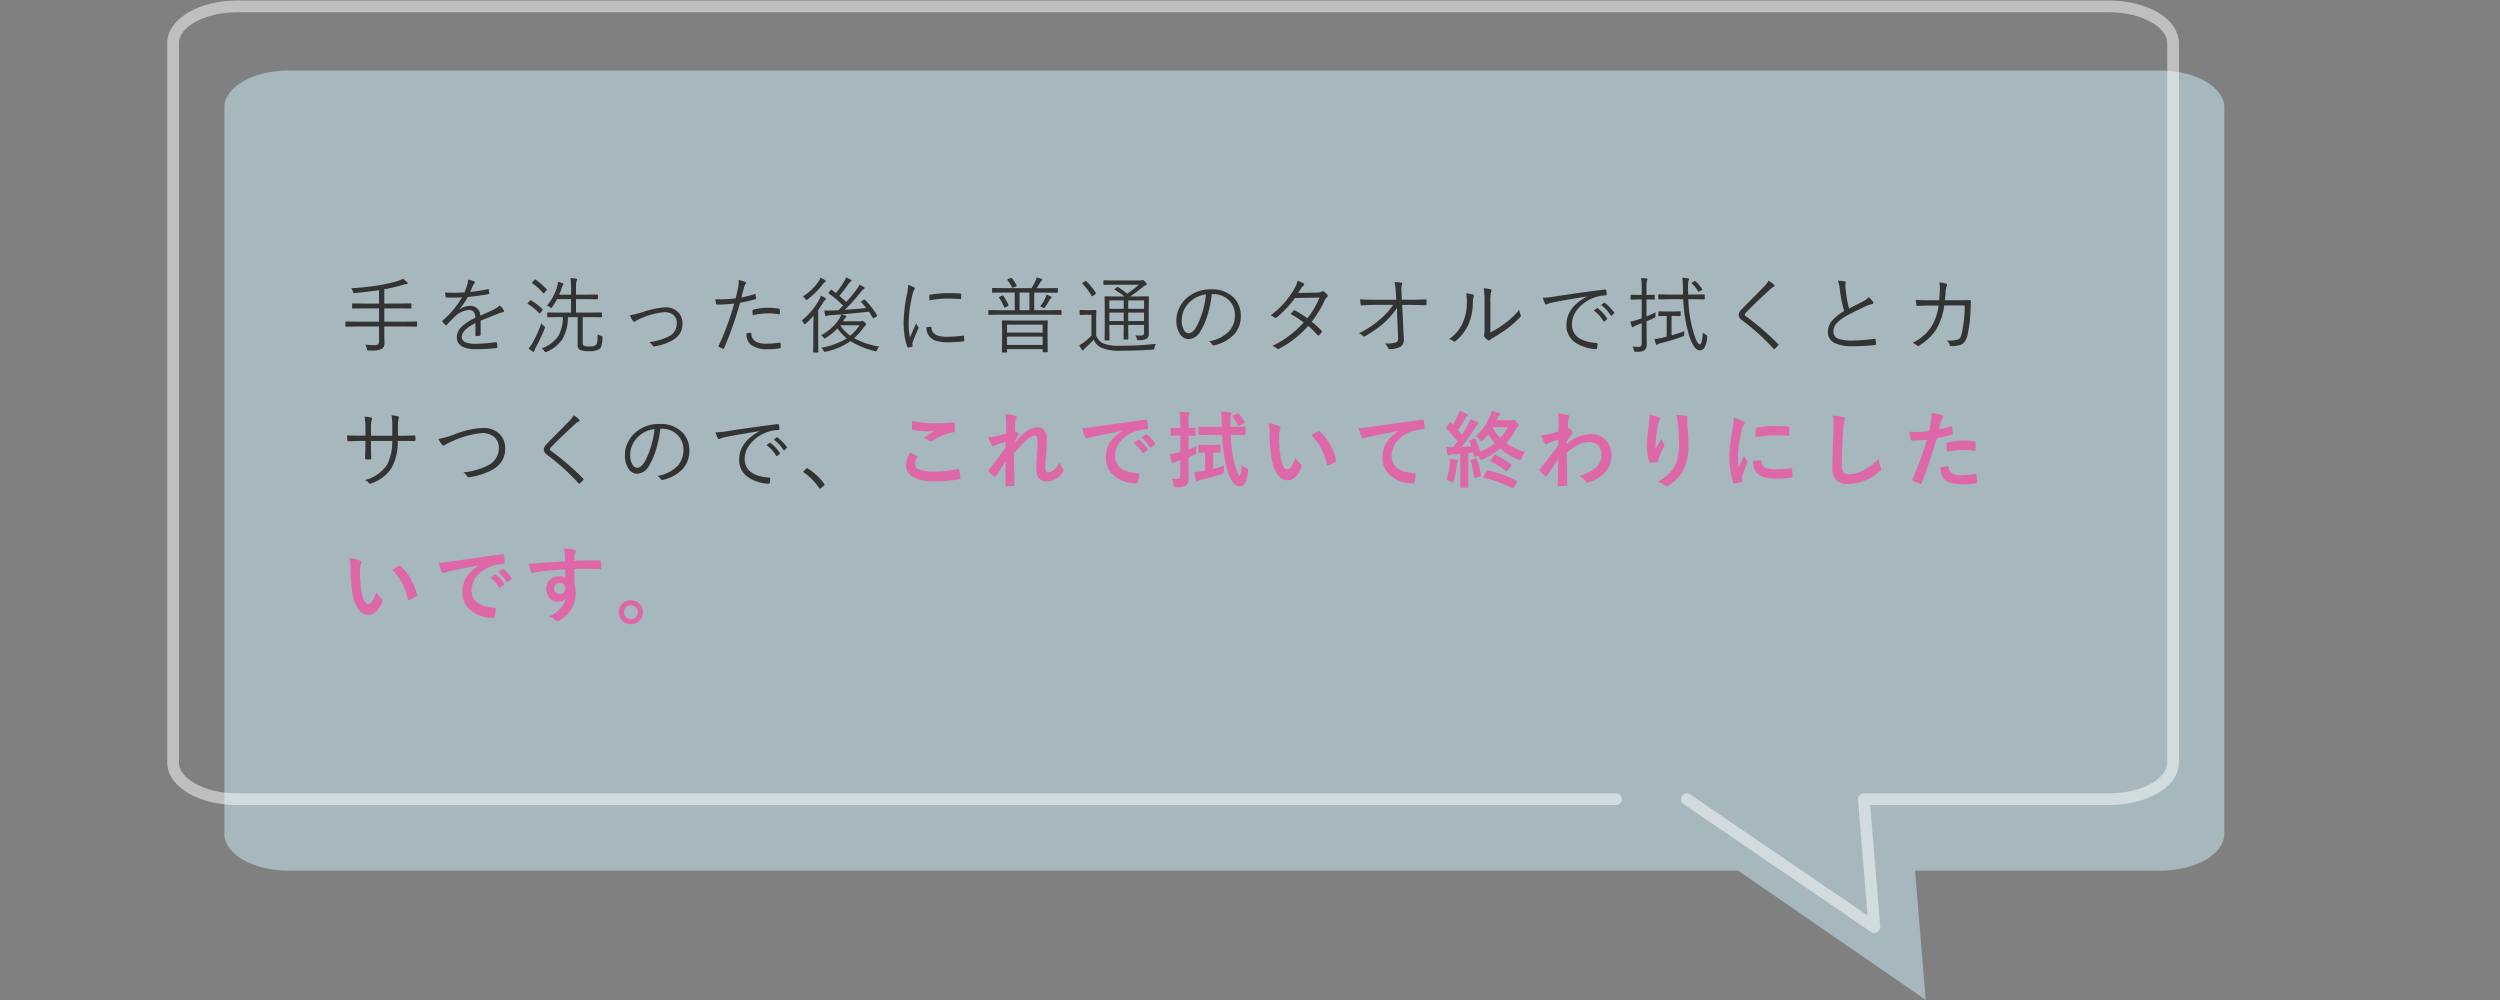
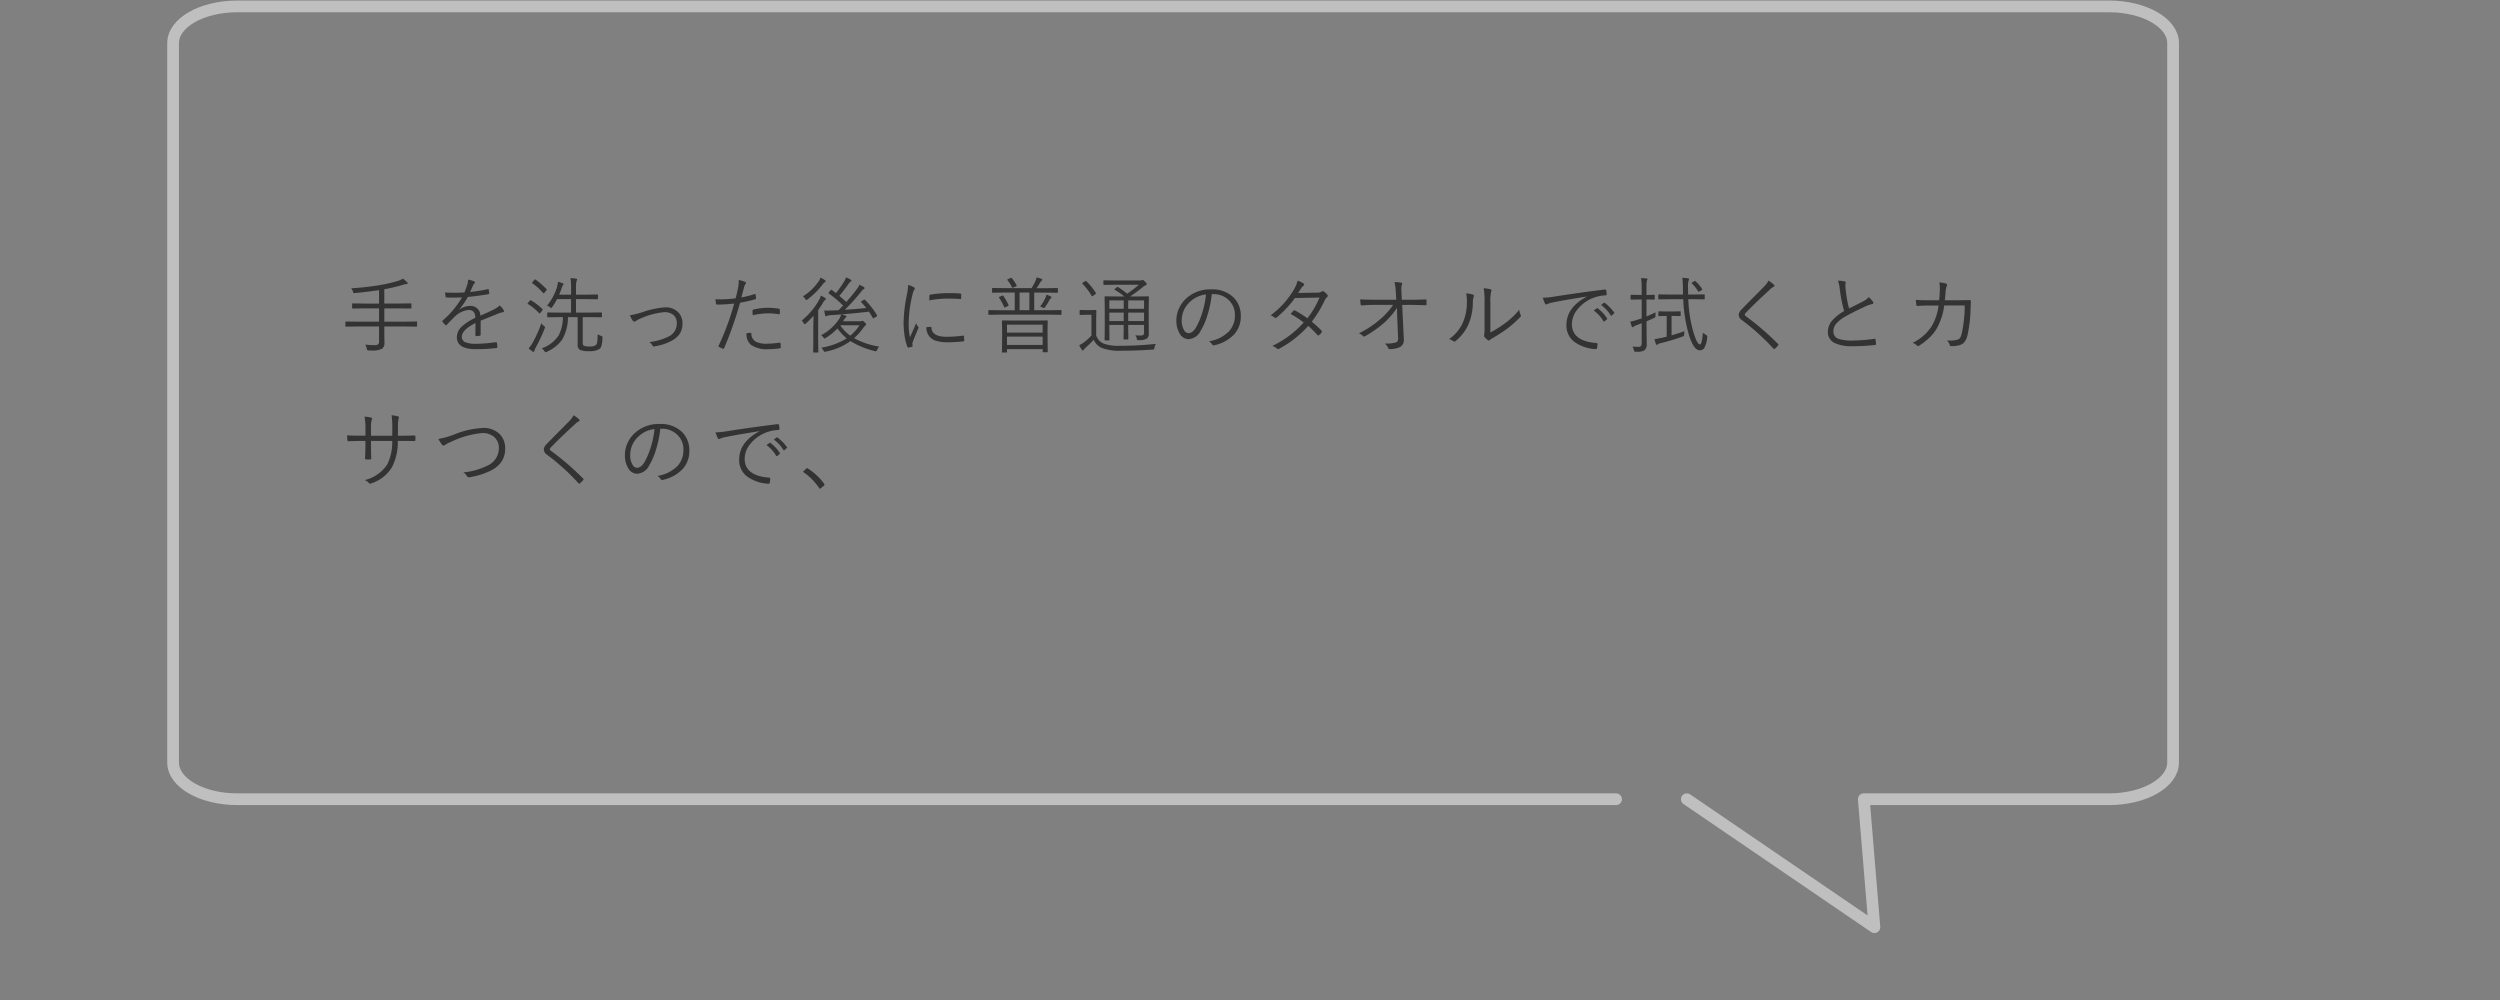
<svg xmlns="http://www.w3.org/2000/svg" width="390" height="156" viewBox="0 0 390 156">
  <rect x="0" y="0" width="390" height="156" fill="#808080" stroke="none" />
  <g id="グループ_219" data-name="グループ 219" transform="translate(0 -292)">
-     <path id="パス_56" data-name="パス 56" d="M337.538,377.6l29.26,20.152L365.141,377.6h38.25c5.522,0,10-2.586,10-5.777V258.553c0-3.19-4.478-5.777-10-5.777h-292c-5.523,0-10,2.586-10,5.777V371.824c0,3.19,4.477,5.777,10,5.777H326.5" transform="translate(-66.391 50.224)" fill="#cceefa" opacity="0.496" />
-     <path id="パス_109" data-name="パス 109" d="M89.024,29.512q.5.254,1,.521.1.057.1.127a.221.221,0,0,1-.038.108,1.815,1.815,0,0,0-.343.99q0,.667.806.952a7.183,7.183,0,0,0,2.279.267,16.513,16.513,0,0,0,3.523-.375.665.665,0,0,1,.114-.013.152.152,0,0,1,.159.133,7.359,7.359,0,0,1,.209,1.27v.025q0,.133-.222.171A21.784,21.784,0,0,1,92.737,34a6.148,6.148,0,0,1-3.434-.768,2.13,2.13,0,0,1-.971-1.86A3.6,3.6,0,0,1,89.024,29.512Zm.286-4.913a16.294,16.294,0,0,0,3.65.336q.9,0,2.755-.114h.038a.147.147,0,0,1,.159.146,8.738,8.738,0,0,1,.063,1.1q0,.254-.222.273a8.176,8.176,0,0,0-3.18,1.289.557.557,0,0,1-.33.114.568.568,0,0,1-.273-.076,3.082,3.082,0,0,0-.908-.419q1.06-.692,1.7-1.079a9.677,9.677,0,0,1-1.066.038,12.94,12.94,0,0,1-2.272-.222.211.211,0,0,1-.171-.235Q89.252,25.551,89.309,24.6Zm14.523-1.1a7.685,7.685,0,0,1,1.479.248q.273.07.273.26a.565.565,0,0,1-.089.248,1.9,1.9,0,0,0-.121.641q-.025.5-.063,1.295a4.739,4.739,0,0,1,.5.286.23.23,0,0,1,.114.184.276.276,0,0,1-.063.146,13.508,13.508,0,0,0-.673,1.231V28.1q.546-.616,1.206-1.257a3.729,3.729,0,0,1,2.349-1.276,1.451,1.451,0,0,1,1.2.521A1.9,1.9,0,0,1,110.3,27.3q0,1-.108,2.361-.025.5-.089,1.46-.038.514-.038.724a1.016,1.016,0,0,0,.133.635.466.466,0,0,0,.349.108,1.624,1.624,0,0,0,.965-.47,3.559,3.559,0,0,0,.781-1.092,3.727,3.727,0,0,0,.482.978.529.529,0,0,1,.14.3.432.432,0,0,1-.089.222,3.054,3.054,0,0,1-2.5,1.492q-1.663,0-1.663-1.987,0-.4.1-2.184.1-1.593.1-2.133,0-.857-.406-.857A2.683,2.683,0,0,0,107,27.7q-1.06,1.035-1.815,1.911,0,.463.032,2.717.019,1.428.019,2.209a.163.163,0,0,1-.184.184,7.354,7.354,0,0,1-1.009.051q-.184,0-.184-.222,0-2.545.038-3.72-.635,1-1.511,2.342-.07.127-.14.127a.373.373,0,0,1-.159-.063,3.15,3.15,0,0,1-.806-.73.211.211,0,0,1-.076-.14.325.325,0,0,1,.114-.222q1.3-1.657,2.552-3.415,0-.571.013-.882a11.067,11.067,0,0,0-1.562.514q-.038.019-.121.07a.552.552,0,0,1-.254.114q-.159,0-.26-.209a7.5,7.5,0,0,1-.508-1.193,6.609,6.609,0,0,0,.946-.121q1.035-.241,1.834-.489V24.758A5.164,5.164,0,0,0,103.832,23.495ZM115.8,25.71q.692-.032,2.069-.222,5.161-.755,7.808-1.1a.551.551,0,0,1,.076-.006q.178,0,.2.146a6.12,6.12,0,0,1,.146,1.143q0,.2-.248.2a6.507,6.507,0,0,0-1.587.286,5.269,5.269,0,0,0-2.59,1.752,3.366,3.366,0,0,0-.724,2.082q0,2.514,3.459,2.729.286,0,.286.2a4.034,4.034,0,0,1-.146,1.117q-.051.273-.241.273a5.278,5.278,0,0,1-3.44-1.13,3.556,3.556,0,0,1-1.358-2.888,4.293,4.293,0,0,1,.743-2.495,6.3,6.3,0,0,1,1.752-1.625v-.025q-2.342.444-4.367.863-.673.159-.819.209a1.543,1.543,0,0,1-.286.1.267.267,0,0,1-.248-.2A9.9,9.9,0,0,1,115.8,25.71Zm8.087,2.311.686-.482a.145.145,0,0,1,.083-.032.2.2,0,0,1,.114.057A5.445,5.445,0,0,1,126,28.96a.157.157,0,0,1,.038.089.143.143,0,0,1-.07.114l-.546.406a.2.2,0,0,1-.108.038q-.057,0-.114-.083A6.64,6.64,0,0,0,123.891,28.021Zm1.193-.857.654-.463a.154.154,0,0,1,.083-.038.179.179,0,0,1,.108.057,5.031,5.031,0,0,1,1.238,1.339.228.228,0,0,1,.038.114.156.156,0,0,1-.076.121l-.521.406a.174.174,0,0,1-.1.044.155.155,0,0,1-.121-.083A6.263,6.263,0,0,0,125.084,27.164Zm10.753-.413-1.739.025q-.108,0-.127-.025a.237.237,0,0,1-.019-.121v-1a.216.216,0,0,1,.025-.133.237.237,0,0,1,.121-.019l1.739.025h1.784a4.99,4.99,0,0,1-.019-.508,16.745,16.745,0,0,0-.1-1.86,12.02,12.02,0,0,1,1.39.108q.222,0,.222.152a.765.765,0,0,1-.076.26,2.546,2.546,0,0,0-.089.87q0,.667.006.978h.457l1.746-.025q.1,0,.121.032a.237.237,0,0,1,.019.121v1q0,.108-.025.127a.219.219,0,0,1-.114.019l-1.746-.025H139a20.738,20.738,0,0,0,.521,4.208q.54,2.146.844,2.146.165,0,.235-.527.044-.286.089-1.111a2.72,2.72,0,0,0,.635.4,1.608,1.608,0,0,1,.317.19.257.257,0,0,1,.07.19,2.012,2.012,0,0,1-.019.222,4.471,4.471,0,0,1-.521,1.9.934.934,0,0,1-.806.375q-1.276,0-2.044-3.028a24.551,24.551,0,0,1-.647-4.964Zm-6.043,6.824a7.464,7.464,0,0,0,.908.051q.419,0,.419-.47V30.7l-.533.171a2.771,2.771,0,0,0-.457.209.353.353,0,0,1-.209.089q-.114,0-.152-.171a8.111,8.111,0,0,1-.222-1.244,8.936,8.936,0,0,0,1.181-.235l.394-.108V26.878h-.184l-1.181.025a.2.2,0,0,1-.127-.025.3.3,0,0,1-.019-.133V25.8a.2.2,0,0,1,.025-.127.237.237,0,0,1,.121-.019l1.181.032h.184v-.692a13.587,13.587,0,0,0-.108-1.834q.686.019,1.358.083.209.019.209.14a.92.92,0,0,1-.1.273,6.676,6.676,0,0,0-.063,1.314v.717l.958-.032a.2.2,0,0,1,.127.025.237.237,0,0,1,.019.121v.946a.231.231,0,0,1-.025.14.237.237,0,0,1-.121.019l-.3-.006q-.3-.013-.66-.019v2.133q.533-.184,1.219-.5-.025.248-.051.844a.785.785,0,0,1-.057.394,1.357,1.357,0,0,1-.33.165l-.781.311v.533l.025,2.59a1.606,1.606,0,0,1-.406,1.3,2.748,2.748,0,0,1-1.428.273.8.8,0,0,1-.381-.051.959.959,0,0,1-.127-.324A4.635,4.635,0,0,0,129.794,33.575Zm7.458-5.281q.146,0,.146.127v.965q0,.1-.025.121a.237.237,0,0,1-.121.019l-1-.025v2.564a15.306,15.306,0,0,0,1.7-.533q-.025.235-.025.793a.825.825,0,0,1-.057.406,1.091,1.091,0,0,1-.33.152,28.093,28.093,0,0,1-3.167.87.946.946,0,0,0-.387.171.408.408,0,0,1-.235.114q-.083,0-.14-.165a8.291,8.291,0,0,1-.317-1.289q.628-.063,1.187-.171.425-.07.521-.089V29.5q-.387.006-.686.019l-.216.006q-.1,0-.121-.025a.219.219,0,0,1-.019-.114V28.42q0-.127.14-.127l1.073.025h1.016Zm3.015-4.812a7.146,7.146,0,0,1,.876,1.212.252.252,0,0,1,.032.108q0,.076-.14.152l-.673.362a.46.46,0,0,1-.165.063q-.057,0-.1-.114A6.311,6.311,0,0,0,139.309,24a.192.192,0,0,1-.051-.114q0-.057.127-.121l.609-.311a.46.46,0,0,1,.152-.057Q140.2,23.4,140.267,23.482Zm4.646,1.485a5.09,5.09,0,0,1,1.65.425q.209.1.209.235a1.052,1.052,0,0,1-.108.362,4.787,4.787,0,0,0-.114,1.276,17.293,17.293,0,0,0,.235,2.964q.336,1.911,1.066,1.911.33,0,.628-.457a7.218,7.218,0,0,0,.616-1.352,5.446,5.446,0,0,0,.832,1,.367.367,0,0,1,.133.279.652.652,0,0,1-.038.2,3.671,3.671,0,0,1-1.028,1.574,1.8,1.8,0,0,1-1.181.451,1.931,1.931,0,0,1-1.555-.99,5.776,5.776,0,0,1-.876-2.4,22.822,22.822,0,0,1-.311-3.783A7.966,7.966,0,0,0,144.913,24.967Zm6.659,1.841q.641-.406,1.022-.6a.447.447,0,0,1,.146-.051.211.211,0,0,1,.14.076,7.692,7.692,0,0,1,1.682,2.158,7.909,7.909,0,0,1,.863,2.292.284.284,0,0,1,.013.076q0,.114-.152.209a4.829,4.829,0,0,1-1.016.521.4.4,0,0,1-.114.019q-.127,0-.159-.165a10.4,10.4,0,0,0-.958-2.615A8.756,8.756,0,0,0,151.572,26.808Zm7.382-1.1q.692-.025,2.069-.216,5.25-.768,7.808-1.1a.55.55,0,0,1,.076-.006q.178,0,.2.146a6.141,6.141,0,0,1,.146,1.149q0,.19-.248.19a6.507,6.507,0,0,0-1.587.286,5.269,5.269,0,0,0-2.59,1.752,3.366,3.366,0,0,0-.724,2.082q0,2.514,3.459,2.729.286,0,.286.2a4.033,4.033,0,0,1-.146,1.117q-.051.273-.241.273a5.294,5.294,0,0,1-3.44-1.13,3.556,3.556,0,0,1-1.358-2.888,4.322,4.322,0,0,1,.743-2.5,6.227,6.227,0,0,1,1.752-1.619v-.025q-2.3.432-4.367.857-.673.159-.819.209a1.346,1.346,0,0,1-.286.1.267.267,0,0,1-.248-.2A9.517,9.517,0,0,1,158.954,25.7Zm25.9,3.707a4.442,4.442,0,0,0-.438.927q-.127.362-.26.362a1.19,1.19,0,0,1-.286-.089,10.619,10.619,0,0,1-2.85-1.733,13.287,13.287,0,0,1-2.666,1.695,1.082,1.082,0,0,1-.286.1q-.089,0-.26-.311a3.573,3.573,0,0,0-.229-.349l-.406.14a.623.623,0,0,1-.152.038q-.057,0-.083-.127l-.114-.546-.781.076v3.561l.025,1.714q0,.133-.14.133h-1q-.14,0-.14-.133l.025-1.714V29.709l-1.168.083a1.363,1.363,0,0,0-.5.1.439.439,0,0,1-.2.051q-.114,0-.152-.209-.1-.527-.159-1.1.635.044.876.044h.2q.235-.3.673-.9a16.353,16.353,0,0,0-1.765-1.987.175.175,0,0,1-.063-.114.481.481,0,0,1,.089-.171l.482-.635q.089-.114.133-.114t.1.07a2.1,2.1,0,0,0,.171.178q.14.133.152.152a13.078,13.078,0,0,0,.781-1.46,4.224,4.224,0,0,0,.235-.686,9.744,9.744,0,0,1,1.079.463q.171.1.171.209a.2.2,0,0,1-.114.171.806.806,0,0,0-.254.311q-.647,1.149-1.13,1.834.2.229.635.736.432-.673.952-1.625a5.675,5.675,0,0,0,.362-.819,11.348,11.348,0,0,1,1.079.482q.159.089.159.184a.251.251,0,0,1-.14.209,2.037,2.037,0,0,0-.406.508q-1.047,1.65-2.044,2.958,1.009-.051,1.485-.089a8.1,8.1,0,0,0-.3-.755.289.289,0,0,1-.025-.1q0-.076.146-.121l.6-.222a.609.609,0,0,1,.114-.032q.038,0,.1.108A10.908,10.908,0,0,1,177.9,29.4a9.237,9.237,0,0,0,2.285-1.352,8.3,8.3,0,0,1-1-1.416q-.438.546-.793.92-.2.222-.273.222t-.222-.209a3.3,3.3,0,0,0-.679-.609,8.421,8.421,0,0,0,2.241-3.167,4.378,4.378,0,0,0,.216-.743,8.835,8.835,0,0,1,1.168.273q.171.076.171.178a.236.236,0,0,1-.089.2,1.247,1.247,0,0,0-.273.394,2.579,2.579,0,0,1-.171.375h2.107a1.5,1.5,0,0,0,.349-.038.447.447,0,0,1,.159-.038q.133,0,.47.349.349.375.349.5a.3.3,0,0,1-.171.248,1.147,1.147,0,0,0-.3.4,9.874,9.874,0,0,1-1.492,2.146A9.091,9.091,0,0,0,184.859,29.411Zm-2.634-3.872h-2.317l-.038.076a6.811,6.811,0,0,0,1.181,1.625A6.976,6.976,0,0,0,182.224,25.539Zm-3.072,6.748a20.7,20.7,0,0,1,4.418,1.587q.121.057.121.1a.4.4,0,0,1-.051.14l-.444.819q-.1.171-.146.171a.264.264,0,0,1-.114-.044,19.941,19.941,0,0,0-4.418-1.619q-.1-.019-.1-.076a.476.476,0,0,1,.063-.159l.413-.781q.089-.152.171-.152A.44.44,0,0,1,179.152,32.286Zm1.162-2.418a14.767,14.767,0,0,1,2.406,1.466q.089.076.089.121a.38.38,0,0,1-.083.152l-.527.7q-.108.14-.165.14a.2.2,0,0,1-.108-.063,11.945,11.945,0,0,0-2.342-1.511q-.089-.051-.089-.089a.279.279,0,0,1,.076-.152l.5-.654q.1-.14.159-.14A.24.24,0,0,1,180.314,29.868Zm-7.687,3.809a7.56,7.56,0,0,0,.533-2.368q.032-.343.032-.6,0-.133-.006-.235a10.034,10.034,0,0,1,1.016.184q.222.051.222.152a.249.249,0,0,1-.063.184,1.35,1.35,0,0,0-.108.482,11.592,11.592,0,0,1-.451,2.406q-.1.311-.184.311a1.065,1.065,0,0,1-.286-.159A3.553,3.553,0,0,0,172.627,33.676Zm4.539-3.25a.408.408,0,0,1,.121-.025q.089,0,.127.127a15.082,15.082,0,0,1,.622,2.444.44.44,0,0,1,.013.089q0,.1-.178.159l-.679.248a.47.47,0,0,1-.127.025q-.076,0-.108-.171a13.217,13.217,0,0,0-.521-2.495.37.37,0,0,1-.019-.089q0-.057.152-.1Zm12.873-7.021a11.367,11.367,0,0,1,1.5.222q.279.076.279.273a.541.541,0,0,1-.044.184,2.289,2.289,0,0,0-.127.559q-.006.133-.032.527-.019.349-.038.641l.108-.038a.2.2,0,0,1,.089-.025q.146,0,.349.3a.857.857,0,0,1,.209.406q0,.108-.222.362-.387.5-.686.933v.406a5.857,5.857,0,0,1,3.732-1.523,3.085,3.085,0,0,1,2.463,1.035,3.324,3.324,0,0,1,.774,2.266q0,2.939-3.459,4.189a.49.49,0,0,1-.222.051.412.412,0,0,1-.336-.184,4.048,4.048,0,0,0-1.028-.857,6.645,6.645,0,0,0,2.615-1.289,2.521,2.521,0,0,0,.882-1.961,1.99,1.99,0,0,0-.571-1.53,1.9,1.9,0,0,0-1.365-.482,3.886,3.886,0,0,0-1.828.482,9.354,9.354,0,0,0-1.657,1.181q.006.99.038,2.622.032,1.784.038,2.368,0,.159-.171.159-.571.051-1.155.051-.146,0-.146-.14v-.044q.019-1.5.07-4.018-.882,1.32-1.758,2.577-.108.127-.178.127a.233.233,0,0,1-.146-.076,9.844,9.844,0,0,1-.793-.781.175.175,0,0,1-.076-.146.219.219,0,0,1,.076-.152q1.746-2.12,2.863-3.65,0-.679.013-.927-1.117.349-1.485.482a1.964,1.964,0,0,0-.279.152.37.37,0,0,1-.146.07q-.146,0-.26-.235a10.286,10.286,0,0,1-.521-1.143,7.7,7.7,0,0,0,.882-.133q.844-.19,1.847-.463.025-.559.025-1.695A4.918,4.918,0,0,0,190.038,23.406Zm14.3.2a6.831,6.831,0,0,1,1.416.4q.248.1.248.26a.334.334,0,0,1-.089.209,1.635,1.635,0,0,0-.235.609q-.178.857-.362,2.482-.051.857-.051,1.1,0,.171.006.33.47-.838.908-1.669a2.948,2.948,0,0,0,.406.844.328.328,0,0,1,.076.209.621.621,0,0,1-.127.324,12.107,12.107,0,0,0-.768,1.663,1.912,1.912,0,0,0-.07.394.191.191,0,0,1-.165.2,9.773,9.773,0,0,1-1.041.159q-.127.019-.184-.171a7.677,7.677,0,0,1-.387-2.634,31.064,31.064,0,0,1,.311-3.237A13.057,13.057,0,0,0,204.339,23.6Zm4.158.025a8.576,8.576,0,0,1,1.485.152q.267.07.267.241,0,.044-.006.114a3.856,3.856,0,0,0-.032.6q.184,2.457.184,3.352a8.37,8.37,0,0,1-.99,4.513,6.69,6.69,0,0,1-2.146,2.095.449.449,0,0,1-.26.089.408.408,0,0,1-.273-.146,2.813,2.813,0,0,0-1.1-.6,7.092,7.092,0,0,0,2.215-1.739,5.182,5.182,0,0,0,.863-1.822,9.894,9.894,0,0,0,.229-2.33,28.206,28.206,0,0,0-.159-3.1A7.124,7.124,0,0,0,208.5,23.628Zm8.975.47a6.061,6.061,0,0,1,1.4.476q.3.159.3.311a1.043,1.043,0,0,1-.2.394,3.939,3.939,0,0,0-.311.92,19.46,19.46,0,0,0-.546,4.2,13.814,13.814,0,0,0,.076,1.517q.882-1.93.882-1.936a4.973,4.973,0,0,0,.457.819.58.58,0,0,1,.089.2.413.413,0,0,1-.063.209,14.079,14.079,0,0,0-.743,1.961,1.508,1.508,0,0,0-.038.406l.025.362q0,.133-.171.171a6.89,6.89,0,0,1-1.06.209h-.025q-.108,0-.146-.146a8.517,8.517,0,0,1-.457-1.923,14.317,14.317,0,0,1-.14-1.949,24.663,24.663,0,0,1,.444-4.266A12.961,12.961,0,0,0,217.472,24.1Zm3,6.7,1.181-.1h.025q.1,0,.1.2a1.126,1.126,0,0,0,.628.984,3.607,3.607,0,0,0,1.492.235,21.887,21.887,0,0,0,2.482-.165l.057-.006q.1,0,.127.171a8.076,8.076,0,0,1,.076,1.117q0,.127-.032.152a.5.5,0,0,1-.19.038,18.022,18.022,0,0,1-2.12.146,7.146,7.146,0,0,1-2.3-.286,2.263,2.263,0,0,1-1.073-.793A2.7,2.7,0,0,1,220.468,30.8Zm.413-3.688q.019-1.117.038-1.276a.221.221,0,0,1,.184-.222,15.453,15.453,0,0,1,2.825-.235q1.1,0,1.923.076a.592.592,0,0,1,.26.051q.038.025.038.121,0,.743-.025,1.1-.019.159-.14.159h-.032q-1.168-.083-2.12-.083A16.671,16.671,0,0,0,220.88,27.113ZM232.9,23.742a16.2,16.2,0,0,1,1.625.235q.311.076.311.248a1.573,1.573,0,0,1-.133.432,8.734,8.734,0,0,0-.178,1.581q-.2,3.009-.2,5.034a2.379,2.379,0,0,0,.241,1.346,1.266,1.266,0,0,0,.952.267,5.039,5.039,0,0,0,2.279-.641,8.58,8.58,0,0,0,2.279-1.752,4.249,4.249,0,0,0,.3,1.238.982.982,0,0,1,.1.311.611.611,0,0,1-.26.406,7.314,7.314,0,0,1-2.526,1.517,7.011,7.011,0,0,1-2.4.432,2.392,2.392,0,0,1-1.923-.667,3.077,3.077,0,0,1-.521-1.987q0-1.212.184-5.618.019-.66.019-.9A6.135,6.135,0,0,0,232.9,23.742Zm16.573,2.133q.806-.146,1.847-.438a.222.222,0,0,1,.07-.013q.121,0,.133.14.076.521.1.933v.057q0,.146-.2.19a20.688,20.688,0,0,1-2.26.5q-1.289,4.2-2.38,7.033-.057.152-.159.152a.538.538,0,0,1-.127-.025,8.459,8.459,0,0,1-1.041-.482.208.208,0,0,1-.121-.184.239.239,0,0,1,.013-.076A51.638,51.638,0,0,0,247.6,27.5a22.344,22.344,0,0,1-2.272.146.238.238,0,0,1-.273-.209q-.07-.343-.184-1.187a7,7,0,0,0,.965.044,17.136,17.136,0,0,0,2.1-.133q.152-.6.33-1.625a9.218,9.218,0,0,0,.076-1.193,8.137,8.137,0,0,1,1.631.362.2.2,0,0,1,.146.209.37.37,0,0,1-.063.209,3.885,3.885,0,0,0-.273.514q-.07.254-.178.717Q249.514,25.723,249.47,25.875Zm.235,5.967a4.962,4.962,0,0,1,1.1-.2.18.18,0,0,1,.2.184,1.159,1.159,0,0,0,.635,1,3.152,3.152,0,0,0,1.352.222,19.04,19.04,0,0,0,2.184-.184.187.187,0,0,1,.044-.006q.1,0,.114.121a7.925,7.925,0,0,1,.1,1.136.516.516,0,0,1,.006.063q0,.127-.209.14a12.089,12.089,0,0,1-1.771.146,7.771,7.771,0,0,1-2.107-.222,2.426,2.426,0,0,1-1.066-.622A2.611,2.611,0,0,1,249.7,31.842Zm1.016-2.457q-.057-.92-.057-1.181a.256.256,0,0,1,.051-.19.366.366,0,0,1,.184-.07,12.76,12.76,0,0,1,2.533-.3,9.252,9.252,0,0,1,1.523.127.412.412,0,0,1,.184.057.183.183,0,0,1,.038.14q.019.267.019.6,0,.2-.006.438t-.152.248a.394.394,0,0,1-.1-.013,8.4,8.4,0,0,0-1.612-.152A13.532,13.532,0,0,0,250.72,29.385ZM1.523,45.967a5.09,5.09,0,0,1,1.65.425q.209.1.209.235a1.052,1.052,0,0,1-.108.362,4.787,4.787,0,0,0-.114,1.276A17.292,17.292,0,0,0,3.4,51.229q.336,1.911,1.066,1.911.33,0,.628-.457a7.218,7.218,0,0,0,.616-1.352,5.446,5.446,0,0,0,.832,1,.367.367,0,0,1,.133.279.652.652,0,0,1-.038.2A3.671,3.671,0,0,1,5.6,54.391a1.8,1.8,0,0,1-1.181.451,1.931,1.931,0,0,1-1.555-.99,5.776,5.776,0,0,1-.876-2.4,22.822,22.822,0,0,1-.311-3.783A7.966,7.966,0,0,0,1.523,45.967Zm6.659,1.841q.641-.406,1.022-.6a.447.447,0,0,1,.146-.051.211.211,0,0,1,.14.076A7.692,7.692,0,0,1,11.172,49.4a7.909,7.909,0,0,1,.863,2.292.285.285,0,0,1,.013.076q0,.114-.152.209a4.829,4.829,0,0,1-1.016.521.4.4,0,0,1-.114.019q-.127,0-.159-.165a10.4,10.4,0,0,0-.958-2.615A8.756,8.756,0,0,0,8.182,47.808Zm7.249-1.1q.692-.032,2.069-.222,5.161-.755,7.808-1.1a.551.551,0,0,1,.076-.006q.178,0,.2.146a6.12,6.12,0,0,1,.146,1.143q0,.2-.248.2a6.507,6.507,0,0,0-1.587.286A5.269,5.269,0,0,0,21.3,48.9a3.366,3.366,0,0,0-.724,2.082q0,2.514,3.459,2.729.286,0,.286.2a4.034,4.034,0,0,1-.146,1.117q-.051.273-.241.273a5.278,5.278,0,0,1-3.44-1.13,3.556,3.556,0,0,1-1.358-2.888,4.293,4.293,0,0,1,.743-2.495,6.3,6.3,0,0,1,1.752-1.625v-.025q-2.342.444-4.367.863-.673.159-.819.209a1.543,1.543,0,0,1-.286.1.267.267,0,0,1-.248-.2A9.9,9.9,0,0,1,15.431,46.71Zm8.087,2.311.686-.482a.145.145,0,0,1,.083-.032.2.2,0,0,1,.114.057,5.445,5.445,0,0,1,1.231,1.4.157.157,0,0,1,.038.089.143.143,0,0,1-.07.114l-.546.406a.2.2,0,0,1-.108.038q-.057,0-.114-.083A6.64,6.64,0,0,0,23.518,49.021Zm1.193-.857.654-.463a.154.154,0,0,1,.083-.038.179.179,0,0,1,.108.057,5.031,5.031,0,0,1,1.238,1.339.228.228,0,0,1,.038.114.157.157,0,0,1-.076.121l-.521.406a.174.174,0,0,1-.1.044.155.155,0,0,1-.121-.083A6.263,6.263,0,0,0,24.711,48.164ZM35.14,46.488q-.006-.19-.013-.6-.006-.3-.013-.482a5.455,5.455,0,0,0-.159-.952,11.342,11.342,0,0,1,1.523.184q.362.063.362.248a.683.683,0,0,1-.114.3,1.247,1.247,0,0,0-.108.375q-.006.083-.025.832,1.746-.063,3.993-.063.121,0,.152.038a.293.293,0,0,1,.038.159q.013.254.013.5t-.013.5q0,.171-.165.171h-.051q-1.181-.038-2.507-.038-.8,0-1.46.006,0,1.625.013,2.418a3.7,3.7,0,0,1,.2,1.289,4.759,4.759,0,0,1-2.317,4.2,1.324,1.324,0,0,1-.508.248.729.729,0,0,1-.387-.2,2.754,2.754,0,0,0-.99-.514,5.2,5.2,0,0,0,1.9-1.377,3.33,3.33,0,0,0,.762-1.485,1.369,1.369,0,0,1-1.219.521,1.675,1.675,0,0,1-1.352-.6,2.086,2.086,0,0,1-.457-1.4,1.844,1.844,0,0,1,.66-1.492,1.962,1.962,0,0,1,1.3-.457,1.5,1.5,0,0,1,.99.26l-.013-1.327q-2.818.159-4.5.394a2.2,2.2,0,0,0-.387.1.959.959,0,0,1-.222.057.223.223,0,0,1-.222-.184,8.848,8.848,0,0,1-.324-1.308q.2.019.413.019.2,0,1.174-.07Q32.157,46.659,35.14,46.488Zm-.832,3.339a.86.86,0,0,0-.616.235.8.8,0,0,0-.248.609.887.887,0,0,0,.273.692.811.811,0,0,0,.559.2.88.88,0,0,0,.66-.254.9.9,0,0,0,.229-.647.787.787,0,0,0-.267-.641A.876.876,0,0,0,34.308,49.827Zm11.114,2.717a1.88,1.88,0,0,1,1.885,1.873,1.78,1.78,0,0,1-.622,1.39,1.835,1.835,0,0,1-1.263.482,1.88,1.88,0,0,1-1.885-1.873,1.78,1.78,0,0,1,.622-1.39A1.835,1.835,0,0,1,45.423,52.543Zm0,.793a1.042,1.042,0,0,0-.806.349,1.057,1.057,0,0,0-.273.73,1.042,1.042,0,0,0,.349.806,1.057,1.057,0,0,0,.73.273,1.042,1.042,0,0,0,.806-.349,1.057,1.057,0,0,0,.273-.73,1.042,1.042,0,0,0-.349-.806A1.057,1.057,0,0,0,45.423,53.337Z" transform="translate(53 333.087)" fill="#de67a7" />
    <path id="パス_73" data-name="パス 73" d="M337.538,376.453,366.8,396.42l-1.657-19.967h38.25c5.522,0,10-2.562,10-5.724V258.5c0-3.161-4.478-5.724-10-5.724h-292c-5.523,0-10,2.562-10,5.724v112.23c0,3.161,4.477,5.724,10,5.724H326.5" transform="translate(-74.391 40.224)" fill="none" stroke="#fff" stroke-linecap="round" stroke-linejoin="round" stroke-width="1.83" opacity="0.496" />
    <path id="パス_108" data-name="パス 108" d="M12.061,9.769q0,.1-.108.1l-1.714-.025H6.951v.87l.025,1.65a1.139,1.139,0,0,1-.336.933,3.385,3.385,0,0,1-1.8.286H4.558a.387.387,0,0,1-.248-.051.494.494,0,0,1-.089-.222,2.06,2.06,0,0,0-.235-.635,13.068,13.068,0,0,0,1.454.076.8.8,0,0,0,.584-.159.659.659,0,0,0,.108-.425V9.845H2.7L.984,9.871a.09.09,0,0,1-.1-.1v-.6a.09.09,0,0,1,.1-.1L2.7,9.09H6.132V7.021H3.872l-1.834.025q-.108,0-.108-.1v-.6q0-.1.108-.1l1.834.025h2.26V4.177q-2.063.3-3.732.451a1.035,1.035,0,0,1-.133.013.148.148,0,0,1-.133-.057,1.2,1.2,0,0,1-.083-.2,1.583,1.583,0,0,0-.273-.5,40.844,40.844,0,0,0,4.316-.47A25.658,25.658,0,0,0,8.874,2.8a4.516,4.516,0,0,0,1-.419,6.384,6.384,0,0,1,.635.559.252.252,0,0,1,.089.171q0,.114-.171.114a1.616,1.616,0,0,0-.5.1,26.089,26.089,0,0,1-2.977.711V6.265h2.3L11.07,6.24q.108,0,.108.1v.6q0,.1-.108.1L9.255,7.021h-2.3V9.09h3.288l1.714-.025q.108,0,.108.1Zm7.96-7.236a3.9,3.9,0,0,1,.971.286.159.159,0,0,1,.1.146.182.182,0,0,1-.076.14,1.5,1.5,0,0,0-.235.368q-.146.311-.438.984a22.647,22.647,0,0,0,2.742-.432.535.535,0,0,1,.089-.013q.044,0,.07.07.076.527.076.571,0,.127-.171.159-1.447.254-3.167.425a11.37,11.37,0,0,1-1.327,1.936l.013.032a2.735,2.735,0,0,1,1.625-.565,1.493,1.493,0,0,1,1.638,1.523q1.206-.54,2.025-.933a3.632,3.632,0,0,0,.99-.667,2.621,2.621,0,0,1,.635.755.309.309,0,0,1,.044.14q0,.127-.171.159a3.462,3.462,0,0,0-.717.209q-.47.2-1.479.6-.8.317-1.276.521v2.184a.144.144,0,0,1-.14.159,2.952,2.952,0,0,1-.565.051q-.114,0-.114-.159,0-1.206.013-1.873-2.133,1.066-2.133,2.158a.89.89,0,0,0,.622.863,4.5,4.5,0,0,0,1.6.216,24.456,24.456,0,0,0,3.1-.254.174.174,0,0,1,.038-.006q.076,0,.108.1a3.426,3.426,0,0,1,.076.635q0,.152-.1.178a25.459,25.459,0,0,1-3.218.184q-3,0-3-1.86a2.246,2.246,0,0,1,.724-1.625,8.086,8.086,0,0,1,2.152-1.4,1.42,1.42,0,0,0-.3-.99,1.089,1.089,0,0,0-.787-.235,3.6,3.6,0,0,0-2.133,1.054q-.387.368-1.238,1.27a.153.153,0,0,1-.108.07.124.124,0,0,1-.083-.044,3.263,3.263,0,0,1-.457-.508A.247.247,0,0,1,16,9.014a.156.156,0,0,1,.057-.1,13.947,13.947,0,0,0,3.015-3.612q-.673.038-1.409.038-.47,0-1.009-.019a.13.13,0,0,1-.14-.127,4.931,4.931,0,0,1-.076-.647q.679.032,1.384.032.812,0,1.631-.044a13.253,13.253,0,0,0,.463-1.3,2.218,2.218,0,0,0,.108-.616Zm20.966,9.09a6.023,6.023,0,0,1-.159,1.25.884.884,0,0,1-.355.508,2.775,2.775,0,0,1-1.511.311,3.437,3.437,0,0,1-1.5-.209.921.921,0,0,1-.349-.857V8.385H35.6a6.885,6.885,0,0,1-.933,3.548,5.722,5.722,0,0,1-2.38,1.86.81.81,0,0,1-.184.063q-.07,0-.178-.171a1.328,1.328,0,0,0-.432-.425,5.159,5.159,0,0,0,2.647-2.006,6.1,6.1,0,0,0,.667-2.869H34.3l-1.828.025q-.108,0-.108-.1V7.757q0-.1.108-.1l1.828.025h1.784V5.58H33.9a10.427,10.427,0,0,1-.755,1.231q-.114.159-.152.159t-.184-.121a1.6,1.6,0,0,0-.47-.26A8.411,8.411,0,0,0,33.864,3.8a6.021,6.021,0,0,0,.184-.933,5.146,5.146,0,0,1,.724.241q.146.063.146.146,0,.051-.1.159a1.5,1.5,0,0,0-.209.489q-.222.635-.381.978h1.86V3.967A11.215,11.215,0,0,0,36,2.3q.476.025.844.083.184.019.184.114a.391.391,0,0,1-.038.146q-.044.1-.057.127a5.392,5.392,0,0,0-.076,1.2v.908h1.612l1.7-.025q.108,0,.108.1V5.5q0,.1-.108.1l-1.7-.025H36.854v2.1h2.107L40.8,7.655a.09.09,0,0,1,.1.1v.552a.09.09,0,0,1-.1.1l-1.834-.025H37.907v3.9a1.353,1.353,0,0,0,.038.4.322.322,0,0,0,.146.165,2.391,2.391,0,0,0,.933.114,1.59,1.59,0,0,0,.914-.2.8.8,0,0,0,.229-.533,11,11,0,0,0,.07-1.181,1.933,1.933,0,0,0,.546.26q.209.076.209.2Q40.992,11.527,40.986,11.623Zm-9.02-1.454a28.085,28.085,0,0,1-1.365,2.92,2.362,2.362,0,0,0-.248.571q-.019.146-.14.146a.4.4,0,0,1-.184-.089q-.3-.216-.571-.457a5.26,5.26,0,0,0,.66-.933A18.8,18.8,0,0,0,31.446,9.35a2.489,2.489,0,0,0,.4.4q.184.146.184.209A.682.682,0,0,1,31.966,10.169Zm.286-6.151A.12.12,0,0,1,32.3,4.1a.371.371,0,0,1-.076.127l-.286.349q-.076.1-.127.1a.12.12,0,0,1-.083-.051A9.467,9.467,0,0,0,30.043,3.1q-.057-.032-.057-.063t.1-.14l.248-.3q.076-.1.127-.1a.17.17,0,0,1,.083.032A10.752,10.752,0,0,1,32.252,4.018Zm-.635,3.117a.124.124,0,0,1,.044.083.3.3,0,0,1-.083.152l-.26.324q-.089.114-.146.114a.1.1,0,0,1-.076-.051A8.556,8.556,0,0,0,29.37,6.341q-.07-.044-.07-.076t.083-.127l.241-.286q.089-.108.133-.108a.2.2,0,0,1,.076.025A8.505,8.505,0,0,1,31.617,7.135ZM45.264,8.1a14.06,14.06,0,0,0,1.987-.5,13.789,13.789,0,0,1,3.51-.743,2.707,2.707,0,0,1,2.05.781,2.435,2.435,0,0,1,.654,1.752,2.807,2.807,0,0,1-.476,1.663,3.669,3.669,0,0,1-1.238,1.035,8.711,8.711,0,0,1-2.691.87.551.551,0,0,1-.076.006q-.108,0-.184-.14a1.632,1.632,0,0,0-.5-.546,9.08,9.08,0,0,0,2.977-.857,2.212,2.212,0,0,0,1.3-2.082,1.587,1.587,0,0,0-.6-1.352,2.146,2.146,0,0,0-1.327-.375,11.417,11.417,0,0,0-3.834,1.041,3.047,3.047,0,0,0-.609.33,1.008,1.008,0,0,1-.248.114.326.326,0,0,1-.235-.146A4.326,4.326,0,0,1,45.264,8.1ZM62.65,5.319a15.97,15.97,0,0,0,2.069-.533.17.17,0,0,1,.063-.013q.076,0,.089.1.044.248.07.533v.051q0,.114-.133.146a23.158,23.158,0,0,1-2.355.533,57.092,57.092,0,0,1-2.495,7.1q-.044.1-.108.1a.24.24,0,0,1-.089-.025,4.638,4.638,0,0,1-.609-.286.12.12,0,0,1-.063-.108.156.156,0,0,1,.013-.057,40.858,40.858,0,0,0,2.431-6.589q-1.257.14-2.628.159-.178,0-.209-.133-.063-.451-.1-.711.248.025.819.025a18.77,18.77,0,0,0,2.342-.159q.235-.889.381-1.638A6.043,6.043,0,0,0,62.244,2.8a1.4,1.4,0,0,0-.013-.2,4.635,4.635,0,0,1,1.047.3.14.14,0,0,1,.1.14.351.351,0,0,1-.1.209,1.375,1.375,0,0,0-.209.508q-.083.279-.229.844Q62.72,5.084,62.65,5.319Zm.806,5.586a3.391,3.391,0,0,1,.609-.07.133.133,0,0,1,.146.127,1.44,1.44,0,0,0,.73,1.27,3.817,3.817,0,0,0,1.727.3,13.442,13.442,0,0,0,1.923-.171.676.676,0,0,1,.07-.006q.076,0,.089.1a3.974,3.974,0,0,1,.051.628.145.145,0,0,1-.146.165,10.348,10.348,0,0,1-1.7.133,4.308,4.308,0,0,1-2.863-.717A2.244,2.244,0,0,1,63.456,10.905Zm.978-2.818a5.278,5.278,0,0,1-.044-.692.2.2,0,0,1,.171-.2,10.435,10.435,0,0,1,2.272-.273,13.215,13.215,0,0,1,1.612.133q.178.025.2.14a3.853,3.853,0,0,1,.019.406q0,.1-.006.165-.013.178-.108.178a.294.294,0,0,1-.057-.006,10.245,10.245,0,0,0-1.669-.146A11.154,11.154,0,0,0,64.434,8.087Zm19.715,4.894a2.232,2.232,0,0,0-.324.508q-.108.229-.19.229a.815.815,0,0,1-.159-.032,13.014,13.014,0,0,1-3.8-1.562,9.921,9.921,0,0,1-3.859,1.644,1.372,1.372,0,0,1-.178.025q-.083,0-.19-.209a1.764,1.764,0,0,0-.311-.432A10.9,10.9,0,0,0,79.084,11.7a8.418,8.418,0,0,1-1.447-1.549,8.818,8.818,0,0,1-1.828,1.485,1.046,1.046,0,0,1-.184.089q-.057,0-.184-.184a1.624,1.624,0,0,0-.349-.336A7.453,7.453,0,0,0,77.846,8.76a2.149,2.149,0,0,0,.375-.793l-1.479.1a2.856,2.856,0,0,0-.66.1,1.1,1.1,0,0,1-.209.089q-.1,0-.159-.2-.057-.222-.127-.711.235.019.508.019.184,0,.324-.006.9-.025,1.39-.051l.717-.73A19.256,19.256,0,0,0,76.3,4.7q-.057-.038-.057-.07a.281.281,0,0,1,.063-.127l.26-.311q.063-.083.114-.083a.137.137,0,0,1,.07.032q.222.159.66.5A16.162,16.162,0,0,0,78.69,2.818a3.065,3.065,0,0,0,.286-.635,4.325,4.325,0,0,1,.692.324q.159.076.159.184,0,.083-.146.165a1.532,1.532,0,0,0-.336.381Q78.519,4.4,77.935,5.065q.565.47,1.079.965.87-.965,1.72-2.107a2.241,2.241,0,0,0,.336-.584,5.086,5.086,0,0,1,.647.324q.159.1.159.2,0,.083-.146.152a2.79,2.79,0,0,0-.482.508A31.13,31.13,0,0,1,78.8,7.236q1.409-.076,3.339-.273-.355-.444-.781-.9-.044-.044-.044-.07t.121-.114l.286-.178a.314.314,0,0,1,.133-.063.1.1,0,0,1,.063.038,11.817,11.817,0,0,1,1.9,2.431.15.15,0,0,1,.019.063q0,.057-.108.127l-.343.2a.431.431,0,0,1-.159.076q-.038,0-.07-.076-.394-.647-.6-.965-1.688.2-4.3.432.47.121.647.184.146.051.146.152t-.121.146a1.732,1.732,0,0,0-.248.311q-.063.089-.171.273h2.628a.765.765,0,0,0,.273-.038.307.307,0,0,1,.133-.038q.1,0,.349.248.222.2.222.324a.2.2,0,0,1-.121.178,2.011,2.011,0,0,0-.3.33,9.505,9.505,0,0,1-1.454,1.631A11.946,11.946,0,0,0,84.149,12.981ZM81.083,9.655H78.068a6.672,6.672,0,0,0,1.574,1.625A7.246,7.246,0,0,0,81.083,9.655ZM75.846,5.548a.168.168,0,0,1-.1.146.935.935,0,0,0-.286.324q-.457.762-.825,1.263v4.85l.025,1.676q0,.1-.108.1h-.609q-.089,0-.089-.1l.025-1.676V9.8q0-.152.038-1.638a13.585,13.585,0,0,1-1.2,1.212.4.4,0,0,1-.19.114q-.063,0-.159-.171a1.425,1.425,0,0,0-.3-.4,11.076,11.076,0,0,0,2.729-3.25,2.758,2.758,0,0,0,.26-.635,4.112,4.112,0,0,1,.647.349Q75.846,5.478,75.846,5.548ZM75.808,2.78q0,.083-.159.171a1.119,1.119,0,0,0-.311.324,12.1,12.1,0,0,1-2.355,2.342.63.63,0,0,1-.209.1q-.057,0-.152-.171a1.356,1.356,0,0,0-.368-.4A8.355,8.355,0,0,0,74.71,2.806,1.987,1.987,0,0,0,75,2.222a3.663,3.663,0,0,1,.686.394Q75.808,2.691,75.808,2.78Zm12.866.578a3.947,3.947,0,0,1,.851.349q.184.108.184.209a.407.407,0,0,1-.089.222,1.981,1.981,0,0,0-.26.686,19.817,19.817,0,0,0-.609,4.488,10.527,10.527,0,0,0,.2,2.234q.1-.222.482-1.1.273-.6.476-1.092a5.815,5.815,0,0,0,.311.521.177.177,0,0,1,.07.127.533.533,0,0,1-.063.209q-.552,1.27-.838,2.063a.766.766,0,0,0-.051.324l.025.286a.108.108,0,0,1-.089.121,3.246,3.246,0,0,1-.584.127q-.1,0-.146-.127a8.139,8.139,0,0,1-.451-1.873,14.046,14.046,0,0,1-.133-1.9A23.943,23.943,0,0,1,88.491,4.8,8.594,8.594,0,0,0,88.675,3.358Zm2.844,6.589.7-.051a.026.026,0,0,1,.019-.006q.07,0,.07.133.057,1.428,2.368,1.428a20.179,20.179,0,0,0,2.558-.178.39.39,0,0,1,.051-.006q.083,0,.1.133.038.463.038.609,0,.1-.025.114a.32.32,0,0,1-.146.044,20.552,20.552,0,0,1-2.323.14,6.446,6.446,0,0,1-1.854-.209,2.2,2.2,0,0,1-1.009-.609A2.151,2.151,0,0,1,91.518,9.947Zm.457-4.177q0-.559.013-.711a.171.171,0,0,1,.152-.184A17.632,17.632,0,0,1,94.9,4.64q1.263,0,1.847.063.2.019.2.133,0,.413-.013.609,0,.121-.1.121h-.051q-.628-.07-2.088-.07A16.068,16.068,0,0,0,91.975,5.77Zm18.471,7.992q0,.1-.1.1h-.59q-.1,0-.1-.1v-.387h-5.561v.432a.09.09,0,0,1-.1.1h-.59a.09.09,0,0,1-.1-.1l.025-2.279v-1.06L103.3,8.995a.09.09,0,0,1,.1-.1l1.784.025h3.39l1.771-.025a.09.09,0,0,1,.1.1l-.025,1.3V11.5Zm-.793-1.035v-1.3h-5.561v1.3Zm0-1.923V9.566h-5.561V10.8Zm2.939-2.882q0,.1-.1.1L110.809,8h-7.852l-1.676.025a.09.09,0,0,1-.1-.1v-.54a.09.09,0,0,1,.1-.1l1.676.025H105.3V4.551h-1.638l-1.8.025a.09.09,0,0,1-.1-.1v-.54a.09.09,0,0,1,.1-.1l1.8.025h4.259a9.482,9.482,0,0,0,.6-1.1A2.561,2.561,0,0,0,108.7,2.2a5.437,5.437,0,0,1,.743.2q.146.051.146.14a.194.194,0,0,1-.1.171.825.825,0,0,0-.209.26q-.286.489-.578.9h1.435l1.79-.025q.108,0,.108.1v.54q0,.1-.108.1l-1.79-.025h-1.8V7.306h2.469l1.688-.025q.1,0,.1.1Zm-5.008-.616V4.551h-1.53V7.306Zm3.459-2.012a.189.189,0,0,1-.089.14.685.685,0,0,0-.2.222,13.324,13.324,0,0,1-.736,1.187q-.127.14-.159.14a1.1,1.1,0,0,1-.209-.089,1.265,1.265,0,0,0-.4-.146,6.769,6.769,0,0,0,.832-1.365,2.588,2.588,0,0,0,.152-.5,2.913,2.913,0,0,1,.7.286Q111.043,5.237,111.043,5.294Zm-6.716,1.193a.209.209,0,0,1,.013.063q0,.051-.133.121l-.349.165a.433.433,0,0,1-.14.057q-.038,0-.07-.07a7.323,7.323,0,0,0-.781-1.441.169.169,0,0,1-.032-.076q0-.044.127-.108l.336-.14a.513.513,0,0,1,.14-.044.1.1,0,0,1,.083.057A11.3,11.3,0,0,1,104.328,6.487Zm1.257-3.066a.156.156,0,0,1,.025.07q0,.044-.14.108l-.368.159a.707.707,0,0,1-.152.051q-.038,0-.076-.076a6.14,6.14,0,0,0-.692-1.1.2.2,0,0,1-.044-.089q0-.044.121-.1l.394-.159a.408.408,0,0,1,.108-.032q.032,0,.089.063A5.438,5.438,0,0,1,105.584,3.421Zm20.642,1.815L126.2,6.9V8.982l.013,1.911a1,1,0,0,1-.286.832,2.446,2.446,0,0,1-1.276.248.485.485,0,0,1-.235-.032.416.416,0,0,1-.076-.19,1.206,1.206,0,0,0-.235-.533q.387.038.908.038a.41.41,0,0,0,.457-.47V9.6H123v.609l.025,1.562q0,.1-.089.1h-.565a.09.09,0,0,1-.1-.1l.025-1.562V9.6h-2.241v.743l.025,1.574a.09.09,0,0,1-.1.1h-.565a.09.09,0,0,1-.1-.1l.025-1.562V6.824l-.025-1.587a.09.09,0,0,1,.1-.1l1.752.025H122.4a10.852,10.852,0,0,0-1.473-1.016q-.07-.038-.07-.076t.108-.133l.26-.2a.191.191,0,0,1,.114-.07.254.254,0,0,1,.1.038,14.532,14.532,0,0,1,1.4,1.028,20.814,20.814,0,0,0,1.822-1.4h-3.726l-1.7.025q-.108,0-.108-.1v-.5q0-.114.108-.114l1.7.025h3.847a.911.911,0,0,0,.311-.038.39.39,0,0,1,.152-.051q.108,0,.368.26t.273.4q0,.127-.171.184a1.536,1.536,0,0,0-.457.286,22.984,22.984,0,0,1-1.949,1.441l.025.013h1.028l1.758-.025A.09.09,0,0,1,126.227,5.237Zm-.755,3.758V7.681H123V8.995Zm0-1.911V5.77H123V7.084Zm-3.174,0V5.77h-2.241V7.084Zm0,1.911V7.681h-2.241V8.995Zm5.034,3.561a1.531,1.531,0,0,0-.241.628.464.464,0,0,1-.076.235.605.605,0,0,1-.229.032q-2.457.171-4.729.171a7.876,7.876,0,0,1-3.187-.432,2.489,2.489,0,0,1-1.25-1.27q-.489.533-1.295,1.263a.981.981,0,0,0-.248.3.167.167,0,0,1-.146.1.219.219,0,0,1-.152-.1,3.88,3.88,0,0,1-.419-.73,3.943,3.943,0,0,0,.806-.482,7.841,7.841,0,0,0,1.1-1.022V8.023h-.882l-.857.025q-.108,0-.108-.121V7.357q0-.089.108-.089l.857.025h.66l.889-.025q.1,0,.1.089l-.025,1.238v2.666a2.449,2.449,0,0,0,.482.793,2.131,2.131,0,0,0,.66.451,6.666,6.666,0,0,0,2.6.349A51.845,51.845,0,0,0,127.331,12.556ZM117.949,4.6a.215.215,0,0,1,.032.076q0,.044-.127.133l-.311.235a.377.377,0,0,1-.171.089q-.038,0-.076-.063a9.162,9.162,0,0,0-1.435-1.885q-.044-.044-.044-.063,0-.038.127-.121l.311-.209a.3.3,0,0,1,.127-.057.156.156,0,0,1,.1.057A9.972,9.972,0,0,1,117.949,4.6Zm18.09.2a16.709,16.709,0,0,1-.7,3.358,10.322,10.322,0,0,1-1.016,2.323,2.252,2.252,0,0,1-1.911,1.339,1.614,1.614,0,0,1-1.384-.87,3.854,3.854,0,0,1-.514-2.082,4.427,4.427,0,0,1,.444-1.911,4.813,4.813,0,0,1,1.066-1.46,5.485,5.485,0,0,1,3.9-1.441,4.716,4.716,0,0,1,3.567,1.314,3.98,3.98,0,0,1,1.073,2.875,4.083,4.083,0,0,1-1.149,2.945,6.072,6.072,0,0,1-2.983,1.587.454.454,0,0,1-.114.019.258.258,0,0,1-.222-.159,1.47,1.47,0,0,0-.508-.482,5.575,5.575,0,0,0,3.129-1.549,3.6,3.6,0,0,0,.927-2.52,3.121,3.121,0,0,0-1.1-2.482,3.345,3.345,0,0,0-2.253-.806Zm-.908.051A4.227,4.227,0,0,0,132.6,6.043a3.844,3.844,0,0,0-1.25,2.812,2.819,2.819,0,0,0,.394,1.612.817.817,0,0,0,.66.419q.667,0,1.206-.952a11.53,11.53,0,0,0,1-2.444A13.72,13.72,0,0,0,135.132,4.85Zm16.5,4.247a14.518,14.518,0,0,1,1.555,1.428.128.128,0,0,1,.044.089.363.363,0,0,1-.057.146,1.538,1.538,0,0,1-.425.444.215.215,0,0,1-.114.051.135.135,0,0,1-.1-.063,13.3,13.3,0,0,0-1.454-1.435,16.276,16.276,0,0,1-4.513,3.548.421.421,0,0,1-.19.07.218.218,0,0,1-.159-.083,2.429,2.429,0,0,0-.73-.413,15.77,15.77,0,0,0,4.888-3.656A13.845,13.845,0,0,0,148.348,7.9a3.517,3.517,0,0,1,.451-.514.191.191,0,0,1,.114-.07.246.246,0,0,1,.1.025,16.832,16.832,0,0,1,1.936,1.225,13.728,13.728,0,0,0,1.9-3.237l-3.834.076a16.761,16.761,0,0,1-2.831,3.015.358.358,0,0,1-.2.1.221.221,0,0,1-.14-.057,2.253,2.253,0,0,0-.622-.362,13.573,13.573,0,0,0,3.688-4.12,5.237,5.237,0,0,0,.521-1.282,3.315,3.315,0,0,1,.92.438.2.2,0,0,1,.1.165.262.262,0,0,1-.127.2,1.49,1.49,0,0,0-.375.438q-.2.317-.438.673l2.964-.051a1.227,1.227,0,0,0,.686-.146.286.286,0,0,1,.184-.083.341.341,0,0,1,.171.057,2.5,2.5,0,0,1,.559.521.239.239,0,0,1,.063.152.264.264,0,0,1-.114.2,1.125,1.125,0,0,0-.317.394A18.133,18.133,0,0,1,151.636,9.1Zm13.3-2.152A11.389,11.389,0,0,1,163.791,8.4a11.842,11.842,0,0,1-.927.927A18.6,18.6,0,0,1,160,11.337a.472.472,0,0,1-.216.076.232.232,0,0,1-.165-.089,1.741,1.741,0,0,0-.635-.419,14.524,14.524,0,0,0,3.288-2.158,10.851,10.851,0,0,0,2.057-2.272h-2.8q-1.066,0-2.114.083h-.032q-.108,0-.127-.171-.038-.248-.063-.781.793.063,2.323.063h3.294l-.07-1.25a7.993,7.993,0,0,0-.19-1.5,5.809,5.809,0,0,1,1.073.1.141.141,0,0,1,.121.146.325.325,0,0,1-.044.152,2.584,2.584,0,0,0-.083.832q0,.159.013.317l.051,1.206h1.339q1.181,0,2.349-.051.171,0,.171.127v.641q0,.14-.171.14-1.739-.051-2.336-.051H165.74l.248,5.18q.006.089.006.184a1.22,1.22,0,0,1-.578,1.2,3.773,3.773,0,0,1-1.587.336.239.239,0,0,1-.26-.159,1.9,1.9,0,0,0-.546-.717q.121.006.216.006a5.377,5.377,0,0,0,1.454-.159.49.49,0,0,0,.324-.216,1.056,1.056,0,0,0,.083-.489q0-.083-.006-.184l-.146-3.529ZM179.5,10.778A18.012,18.012,0,0,0,181.71,9.4a12.084,12.084,0,0,0,2.3-2.171,2.252,2.252,0,0,0,.216.819.341.341,0,0,1,.038.133.314.314,0,0,1-.114.2,18.217,18.217,0,0,1-2.05,1.822,24.911,24.911,0,0,1-2.253,1.454,2.534,2.534,0,0,0-.425.286.27.27,0,0,1-.184.083.24.24,0,0,1-.165-.07,2.481,2.481,0,0,1-.508-.5.313.313,0,0,1-.051-.165.976.976,0,0,1,.025-.165,8.608,8.608,0,0,0,.051-1.289V6.151a12.553,12.553,0,0,0-.133-2.279,7.95,7.95,0,0,1,1.079.171q.14.044.14.159a.621.621,0,0,1-.063.216,6.894,6.894,0,0,0-.114,1.72Zm-3.777-6.1a4.809,4.809,0,0,1,1.079.2.169.169,0,0,1,.127.171.4.4,0,0,1-.038.152,3.33,3.33,0,0,0-.127,1.016,8.647,8.647,0,0,1-.806,3.561,7.125,7.125,0,0,1-1.86,2.317.349.349,0,0,1-.222.108.2.2,0,0,1-.14-.057,1.915,1.915,0,0,0-.692-.324A6.21,6.21,0,0,0,175.134,9.4a7.8,7.8,0,0,0,.7-3.371A6.345,6.345,0,0,0,175.724,4.678Zm11.946.686a12.566,12.566,0,0,0,1.612-.152q3.625-.584,8.062-1.136h.044a.167.167,0,0,1,.178.108,2.931,2.931,0,0,1,.076.647q0,.14-.171.159a5.9,5.9,0,0,0-1.9.387,5.8,5.8,0,0,0-2.5,1.822,3.635,3.635,0,0,0-.851,2.272q0,2.641,3.783,2.952.209.019.209.146a3.088,3.088,0,0,1-.076.622q-.038.184-.171.184h-.038a6.234,6.234,0,0,1-3.275-1.092,3.166,3.166,0,0,1-1.289-2.666q0-2.742,3.167-4.418l-.013-.025q-3.567.565-5.275.92a3.365,3.365,0,0,0-.781.222,1.375,1.375,0,0,1-.248.089.209.209,0,0,1-.184-.114A7.767,7.767,0,0,1,187.67,5.364Zm7.954,1.987L196.106,7a.093.093,0,0,1,.057-.019.14.14,0,0,1,.076.032,5.691,5.691,0,0,1,1.466,1.574.1.1,0,0,1,.025.057.1.1,0,0,1-.051.083l-.375.317a.145.145,0,0,1-.083.032.1.1,0,0,1-.089-.057A5.37,5.37,0,0,0,195.624,7.351Zm1.149-.863.413-.33a.17.17,0,0,1,.083-.032.1.1,0,0,1,.063.025,7.051,7.051,0,0,1,1.485,1.517.15.15,0,0,1,.019.063q0,.044-.063.089l-.349.317a.114.114,0,0,1-.07.032q-.044,0-.089-.063A5.759,5.759,0,0,0,196.773,6.487Zm16.548,5.021a3.969,3.969,0,0,1-.457,1.7.806.806,0,0,1-.7.349q-1,0-1.758-2.641a22.641,22.641,0,0,1-.819-5.326h-2.025l-1.771.025a.09.09,0,0,1-.1-.1V4.951q0-.114.1-.114l1.771.025h1.987q-.013-.324-.013-1.016a13.426,13.426,0,0,0-.089-1.6q.476.025.857.083.184.032.184.14a.772.772,0,0,1-.083.26,3.365,3.365,0,0,0-.076.908q0,.444.025,1.225h.7l1.777-.025q.108,0,.108.114v.565q0,.1-.108.1l-1.777-.025h-.679a20.858,20.858,0,0,0,.73,4.888q.609,2.158,1.079,2.158.33,0,.463-1.834a1.855,1.855,0,0,0,.419.3q.254.146.254.292Q213.327,11.432,213.321,11.508ZM205.278,7.63q-.025.3-.025.5.006.083.006.121,0,.171-.241.267-.375.184-1.155.521v1.523l.025,1.961a1.23,1.23,0,0,1-.355,1.041,2.16,2.16,0,0,1-1.13.222h-.184a.528.528,0,0,1-.248-.032.444.444,0,0,1-.076-.2,1.9,1.9,0,0,0-.235-.584,7.284,7.284,0,0,0,.939.051.458.458,0,0,0,.406-.159.808.808,0,0,0,.1-.463V9.331q-.54.216-.781.3a1.687,1.687,0,0,0-.482.248.307.307,0,0,1-.159.076q-.089,0-.127-.121a5.577,5.577,0,0,1-.235-.749,8.344,8.344,0,0,0,1.143-.3l.641-.2V5.63h-.432l-1.193.025a.1.1,0,0,1-.108-.108V5q0-.1.108-.1l1.193.025h.432V3.859a9.174,9.174,0,0,0-.1-1.574q.355.019.838.07.171.025.171.114a1.119,1.119,0,0,1-.1.248,5.319,5.319,0,0,0-.063,1.13V4.926h.051l1.143-.025a.09.09,0,0,1,.1.1v.546q0,.108-.1.108l-1.117-.025h-.076V8.284Q204.739,7.9,205.278,7.63Zm4.494,2.939a3.009,3.009,0,0,0-.038.482.434.434,0,0,1-.051.26.6.6,0,0,1-.222.114,33.269,33.269,0,0,1-3.371,1.016,1.119,1.119,0,0,0-.47.184.248.248,0,0,1-.165.089q-.076,0-.121-.114a7.822,7.822,0,0,1-.241-.781q.514-.07,1.168-.209l.743-.171V8.2h-.083l-1.117.025a.09.09,0,0,1-.1-.1V7.579a.09.09,0,0,1,.1-.1l1.117.025h1.041l1.136-.025q.089,0,.089.1v.546q0,.1-.089.1L207.963,8.2h-.2v3.028Q208.884,10.9,209.772,10.569Zm2.742-6.6a.183.183,0,0,1,.038.089q0,.051-.114.127l-.3.184a.454.454,0,0,1-.146.063q-.038,0-.1-.089a5.227,5.227,0,0,0-.952-1.193.128.128,0,0,1-.038-.076q0-.044.114-.121l.26-.159a.277.277,0,0,1,.127-.051.188.188,0,0,1,.108.051A5.718,5.718,0,0,1,212.515,3.967Zm10.372-1.276a5.426,5.426,0,0,1,.838.622.269.269,0,0,1,.089.171.2.2,0,0,1-.127.171,1.7,1.7,0,0,0-.482.336q-2.691,2.469-3.834,3.694a.487.487,0,0,0-.184.324q0,.121.171.235a40.864,40.864,0,0,1,5.008,4.316q.083.089.083.127a.237.237,0,0,1-.07.133,5.285,5.285,0,0,1-.489.489.247.247,0,0,1-.127.063q-.057,0-.121-.089a34.59,34.59,0,0,0-4.9-4.431,1.077,1.077,0,0,1-.508-.819,1.326,1.326,0,0,1,.457-.844q.654-.7,1.9-1.942,1.53-1.549,1.727-1.752A3.338,3.338,0,0,0,222.886,2.691Zm10.829,0a5.6,5.6,0,0,1,1.06.121q.159.038.159.165a.951.951,0,0,1-.032.19,1.264,1.264,0,0,0-.032.267q.019.394.076.832a17.6,17.6,0,0,0,.508,2.755q1.834-.9,2.317-1.168a2.519,2.519,0,0,0,.755-.6,5.53,5.53,0,0,1,.66.73.318.318,0,0,1,.057.171q0,.171-.216.2a4.724,4.724,0,0,0-1.143.413q-1.942.908-2.952,1.485a5.22,5.22,0,0,0-1.517,1.2,1.85,1.85,0,0,0-.406,1.155,1.19,1.19,0,0,0,.9,1.193,6.914,6.914,0,0,0,2.152.235,24.906,24.906,0,0,0,3.345-.273.186.186,0,0,1,.044-.006.129.129,0,0,1,.133.121,5.631,5.631,0,0,1,.083.679v.032q0,.133-.184.146a31.335,31.335,0,0,1-3.459.184,6.054,6.054,0,0,1-2.914-.54,1.872,1.872,0,0,1-.958-1.739,2.7,2.7,0,0,1,.736-1.8,7.791,7.791,0,0,1,1.8-1.409A20.777,20.777,0,0,1,234,3.967,5.4,5.4,0,0,0,233.715,2.691Zm15.793,3.066q.083-1,.1-1.39.013-.222.013-.438a5.426,5.426,0,0,0-.083-.965,4.6,4.6,0,0,1,1.041.19q.171.063.171.2a.459.459,0,0,1-.063.2,2.806,2.806,0,0,0-.171.857q-.025.451-.114,1.339h2.209l1.638-.025q.2,0,.2.159,0,.47-.038,1.193a20.683,20.683,0,0,1-.482,4.113,2.88,2.88,0,0,1-.5,1.111,1.509,1.509,0,0,1-.7.444,4.291,4.291,0,0,1-1.352.159.2.2,0,0,1-.209-.159,1.519,1.519,0,0,0-.451-.724q.254.013.489.013a3.787,3.787,0,0,0,1.174-.146.738.738,0,0,0,.419-.3,3.624,3.624,0,0,0,.254-.755,20.646,20.646,0,0,0,.444-4.272h-3.2a9.811,9.811,0,0,1-1.168,3.6,6.75,6.75,0,0,1-1.244,1.523,8.939,8.939,0,0,1-1.511,1.155.313.313,0,0,1-.165.063.187.187,0,0,1-.146-.076,1.688,1.688,0,0,0-.7-.425,7.322,7.322,0,0,0,2.99-2.615,8.564,8.564,0,0,0,1.066-3.212h-1.523q-.99,0-1.79.07h-.038q-.089,0-.121-.171-.057-.425-.076-.781.908.063,2.012.063ZM9.071,26.884h.47q1.39,0,2.107-.038.152,0,.152.159.013.133.013.273t-.013.279q0,.159-.121.159h-.044q-.4-.013-1.016-.013H9.058a8.51,8.51,0,0,1-.92,4.107,5.841,5.841,0,0,1-3.2,2.495.789.789,0,0,1-.209.07.207.207,0,0,1-.14-.083A1.982,1.982,0,0,0,3.91,33.8,5.8,5.8,0,0,0,7.4,31.385,7.845,7.845,0,0,0,8.188,27.7H4.875v.635q0,1.085.038,2.107,0,.14-.159.14a3.164,3.164,0,0,1-.317.013q-.2,0-.33-.013-.159,0-.159-.152.057-1.308.057-2.063V27.7H3.339q-.882,0-2,.051H1.308q-.083,0-.114-.184t-.051-.736q.9.051,2.2.051h.667V25.818a9.441,9.441,0,0,0-.146-1.911,5.051,5.051,0,0,1,1.054.159q.133.032.133.14a.579.579,0,0,1-.07.222,5,5,0,0,0-.1,1.39v1.066H8.188L8.2,25.729a12.818,12.818,0,0,0-.114-2.038,6.447,6.447,0,0,1,.978.165q.171.044.171.178a.445.445,0,0,1-.044.171,5.724,5.724,0,0,0-.108,1.485Zm6.322.5a12.047,12.047,0,0,0,2.52-.717,13.518,13.518,0,0,1,4.405-.99,3.512,3.512,0,0,1,2.666.99,3.066,3.066,0,0,1,.819,2.209A3.586,3.586,0,0,1,25.187,31a4.3,4.3,0,0,1-1.517,1.27,11.143,11.143,0,0,1-3.479,1.1.674.674,0,0,1-.076.006.292.292,0,0,1-.248-.165,1.957,1.957,0,0,0-.578-.609,10.572,10.572,0,0,0,3.675-1.016,2.993,2.993,0,0,0,1.86-2.755,2.179,2.179,0,0,0-.8-1.8,2.786,2.786,0,0,0-1.809-.565,14.346,14.346,0,0,0-4.888,1.39,4.059,4.059,0,0,0-.882.457.556.556,0,0,1-.248.114.373.373,0,0,1-.248-.159A4.66,4.66,0,0,1,15.393,27.386Zm21.087-3.694a5.426,5.426,0,0,1,.838.622.269.269,0,0,1,.089.171.2.2,0,0,1-.127.171,1.7,1.7,0,0,0-.482.336q-2.691,2.469-3.834,3.694a.487.487,0,0,0-.184.324q0,.121.171.235a40.864,40.864,0,0,1,5.008,4.316q.083.089.083.127a.237.237,0,0,1-.07.133,5.284,5.284,0,0,1-.489.489.247.247,0,0,1-.127.063q-.057,0-.121-.089a34.59,34.59,0,0,0-4.9-4.431,1.077,1.077,0,0,1-.508-.819,1.326,1.326,0,0,1,.457-.844q.654-.7,1.9-1.942,1.53-1.549,1.727-1.752A3.339,3.339,0,0,0,36.479,23.691ZM50.006,25.8a16.709,16.709,0,0,1-.7,3.358,10.322,10.322,0,0,1-1.016,2.323,2.252,2.252,0,0,1-1.911,1.339A1.614,1.614,0,0,1,45,31.95a3.854,3.854,0,0,1-.514-2.082,4.427,4.427,0,0,1,.444-1.911,4.813,4.813,0,0,1,1.066-1.46,5.485,5.485,0,0,1,3.9-1.441,4.716,4.716,0,0,1,3.567,1.314,3.98,3.98,0,0,1,1.073,2.875,4.083,4.083,0,0,1-1.149,2.945A6.072,6.072,0,0,1,50.4,33.778a.454.454,0,0,1-.114.019.258.258,0,0,1-.222-.159,1.47,1.47,0,0,0-.508-.482,5.575,5.575,0,0,0,3.129-1.549,3.6,3.6,0,0,0,.927-2.52,3.121,3.121,0,0,0-1.1-2.482,3.345,3.345,0,0,0-2.253-.806Zm-.908.051a4.227,4.227,0,0,0-2.533,1.193,3.844,3.844,0,0,0-1.25,2.812,2.819,2.819,0,0,0,.394,1.612.817.817,0,0,0,.66.419q.667,0,1.206-.952a11.529,11.529,0,0,0,1-2.444A13.719,13.719,0,0,0,49.1,25.85Zm9.521.514a12.566,12.566,0,0,0,1.612-.152q3.625-.584,8.062-1.136h.044a.167.167,0,0,1,.178.108,2.932,2.932,0,0,1,.076.647q0,.14-.171.159a5.9,5.9,0,0,0-1.9.387,5.8,5.8,0,0,0-2.5,1.822,3.635,3.635,0,0,0-.851,2.272q0,2.641,3.783,2.952.209.019.209.146a3.089,3.089,0,0,1-.076.622q-.038.184-.171.184h-.038A6.234,6.234,0,0,1,63.6,33.283a3.166,3.166,0,0,1-1.289-2.666q0-2.742,3.167-4.418l-.013-.025q-3.567.565-5.275.92a3.365,3.365,0,0,0-.781.222,1.376,1.376,0,0,1-.248.089.209.209,0,0,1-.184-.114A7.769,7.769,0,0,1,58.619,26.364Zm7.954,1.987L67.055,28a.093.093,0,0,1,.057-.019.14.14,0,0,1,.076.032,5.691,5.691,0,0,1,1.466,1.574.1.1,0,0,1,.025.057.1.1,0,0,1-.051.083l-.375.317a.145.145,0,0,1-.083.032.1.1,0,0,1-.089-.057A5.37,5.37,0,0,0,66.573,28.351Zm1.149-.863.413-.33a.17.17,0,0,1,.083-.032.1.1,0,0,1,.063.025,7.051,7.051,0,0,1,1.485,1.517.15.15,0,0,1,.019.063q0,.044-.063.089l-.349.317a.114.114,0,0,1-.07.032q-.044,0-.089-.063A5.759,5.759,0,0,0,67.722,27.487Zm5.192,4.456a.313.313,0,0,1,.146.076,9.336,9.336,0,0,1,2.495,2.342.337.337,0,0,1,.063.159.2.2,0,0,1-.089.152l-.47.394a.307.307,0,0,1-.127.076.178.178,0,0,1-.146-.1,9.225,9.225,0,0,0-2.393-2.431q-.089-.057-.089-.089a.246.246,0,0,1,.063-.133l.406-.362A.207.207,0,0,1,72.914,31.943Z" transform="translate(53 333.087)" fill="#333" />
-     <rect id="長方形_4" data-name="長方形 4" width="390" height="156" transform="translate(0 292)" fill="none" />
  </g>
</svg>